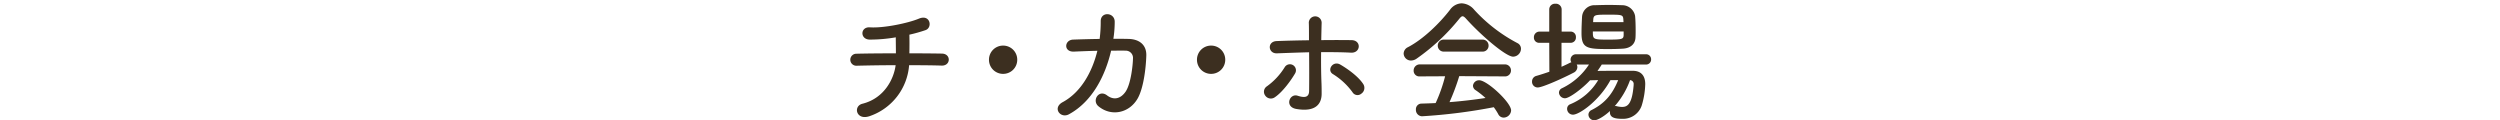
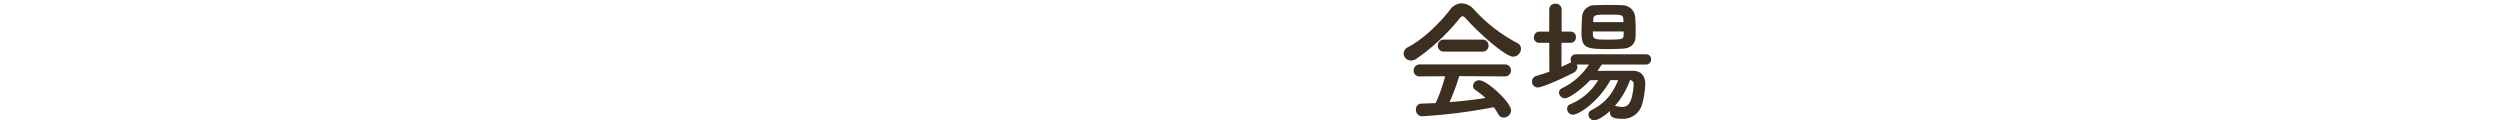
<svg xmlns="http://www.w3.org/2000/svg" width="750" height="36.08" viewBox="0 0 750 36.08">
  <g id="グループ_7867" data-name="グループ 7867" transform="translate(0 -2999)">
    <g id="グループ_7422" data-name="グループ 7422" transform="translate(-651.867 2799.12)">
      <path id="パス_8270" data-name="パス 8270" d="M-4.2-16.12a2.416,2.416,0,0,0,2.36-2.36A1.878,1.878,0,0,0-2.92-20.2a47.19,47.19,0,0,1-12.96-10,5.155,5.155,0,0,0-3.76-1.92,4.464,4.464,0,0,0-3.48,1.92c-3.04,3.96-8,8.84-12.64,11.24a2.189,2.189,0,0,0-1.28,1.88,2.178,2.178,0,0,0,2.2,2.12,3,3,0,0,0,1.68-.56,61.724,61.724,0,0,0,12.84-12c.4-.48.68-.72.96-.72s.6.24,1.04.72C-13.88-22.56-6.36-16.12-4.2-16.12Zm-9.24-1.52a1.763,1.763,0,0,0,1.88-1.8,1.785,1.785,0,0,0-1.88-1.8H-24.92a1.785,1.785,0,0,0-1.88,1.8,1.763,1.763,0,0,0,1.88,1.8Zm6.68,7.44a1.768,1.768,0,0,0,1.92-1.76A1.8,1.8,0,0,0-6.76-13.8h-25.4a1.825,1.825,0,0,0-1.88,1.88,1.7,1.7,0,0,0,1.88,1.72l7.56-.04A46.566,46.566,0,0,1-27.44-2.2c-1.44.08-2.88.12-4.28.16a1.678,1.678,0,0,0-1.64,1.8,1.892,1.892,0,0,0,1.84,2A163.8,163.8,0,0,0-10-.96,17.81,17.81,0,0,1-8.68,1.08,1.81,1.81,0,0,0-7.04,2.16,2.274,2.274,0,0,0-4.8,0c0-2.36-7.2-9.04-9.56-9.04A1.817,1.817,0,0,0-16.24-7.4a1.627,1.627,0,0,0,.84,1.36,26.518,26.518,0,0,1,2.92,2.32c-3.48.52-7.12.96-10.8,1.24a65.774,65.774,0,0,0,2.92-7.8ZM32.52-21.92c.04-.64.04-1.36.04-2.08,0-1.48-.04-3.04-.16-4.32a3.939,3.939,0,0,0-3.84-3.24c-1.28-.04-2.64-.08-4.04-.08-1.36,0-2.76.04-4.12.08a3.73,3.73,0,0,0-3.92,3.52c-.08,1.44-.16,3.28-.16,4.84,0,4.56,1.6,4.8,8.08,4.8,1.48,0,2.96-.04,4.28-.12C30.96-18.64,32.44-19.84,32.52-21.92Zm3.08,8.16a1.5,1.5,0,0,0,1.6-1.56,1.49,1.49,0,0,0-1.6-1.52H14.72a1.6,1.6,0,0,0-1.68,1.6,1.442,1.442,0,0,0,.24.8,4.486,4.486,0,0,0-.52.2c-.76.4-1.56.76-2.44,1.16v-7.2h2.76a1.563,1.563,0,0,0,1.56-1.68,1.563,1.563,0,0,0-1.56-1.68H10.36v-6.64A1.721,1.721,0,0,0,8.48-32a1.708,1.708,0,0,0-1.84,1.72v6.64H3.68a1.672,1.672,0,0,0-1.64,1.76,1.54,1.54,0,0,0,1.64,1.6H6.64l.04,8.68c-1.28.44-2.6.88-3.88,1.24A1.72,1.72,0,0,0,1.48-8.64,1.689,1.689,0,0,0,3.2-6.88c1.44,0,7.8-2.88,10.76-4.44A1.922,1.922,0,0,0,15.08-13a1.654,1.654,0,0,0-.2-.76h3.68a19.954,19.954,0,0,1-8.12,7.12,1.473,1.473,0,0,0-.88,1.28,1.8,1.8,0,0,0,1.8,1.72c1.36,0,5.36-3.04,7.52-5.4.76,0,1.6-.04,2.44-.04a17.5,17.5,0,0,1-8.4,7.24A1.433,1.433,0,0,0,12-.48a1.748,1.748,0,0,0,1.76,1.76c1.92,0,7.88-4.16,11.24-10.36h2.32c-1.76,4.28-4,6.96-7.96,8.96a1.54,1.54,0,0,0-.96,1.4,1.744,1.744,0,0,0,1.8,1.68c.76,0,2.64-.92,4.68-2.8a1.107,1.107,0,0,0-.04.36c0,1.44,1.08,2,3.64,2A5.89,5.89,0,0,0,34.36-1.4a23.892,23.892,0,0,0,1.08-6.48c0-2.56-1.28-3.96-3.64-4H28.88c-2.56,0-5.44,0-7.76.04.44-.64.88-1.28,1.28-1.92ZM28.92-26.48H19.8l.04-.64c.08-1.6.52-1.6,4.64-1.6,4.08,0,4.32.04,4.4,1.56Zm.04,3.84c-.04,1.28-.4,1.4-4.72,1.4-4.48,0-4.52-.08-4.52-2.44h9.24ZM30.88-9.08a1.148,1.148,0,0,1,1.08,1.32v.2C31.48-1.64,30-1.04,28.44-1.04a7.215,7.215,0,0,1-1.48-.2,1.76,1.76,0,0,0-.4-.08c-.12,0-.2.04-.28.04A24.069,24.069,0,0,0,30.88-9.08Z" transform="translate(1110 233)" fill="#3c2f20" />
-       <path id="パス_8269" data-name="パス 8269" d="M-59.4-13.56c3.96,0,7.56.04,9.76.12,2.8.08,2.88-3.56.08-3.6-1.88-.04-5.56-.08-9.76-.08.04-1.92.04-4.04,0-5.6a44.029,44.029,0,0,0,4.84-1.36c2.2-.76,1.44-4.88-2-3.44-3.28,1.36-10.6,2.88-14.68,2.6-2.92-.2-3.04,3.6-.08,3.68a45.771,45.771,0,0,0,7.84-.68c0,1.32.04,3.12.04,4.8-4.48,0-8.92.04-11.88.12a1.8,1.8,0,1,0,0,3.6c3.16-.08,7.48-.16,11.8-.16C-63.92-9.76-66.6-3.72-73.4-2c-2.88.72-1.88,5.12,2.16,3.72A17.555,17.555,0,0,0-59.4-13.56Zm32.44-1.64a4.217,4.217,0,0,0-4.24-4.24,4.217,4.217,0,0,0-4.24,4.24,4.217,4.217,0,0,0,4.24,4.24A4.217,4.217,0,0,0-26.96-15.2Zm24.04-2.68c-1.56,6.36-4.92,12.44-10.4,15.4-3.2,1.72-.68,5.04,1.88,3.64C-4.32-2.72-.48-10.64,1.2-17.92c1.6,0,3.12-.04,4.36,0a2.16,2.16,0,0,1,2.2,2.36c-.04,2.08-.64,7.6-2.2,9.92C4.16-3.6,2.12-2.88-.04-4.52-2.52-6.4-4.64-2.92-2.6-1.24,1.32,2,6.72.76,9.2-3.64c1.68-3,2.44-8.8,2.56-12.84.08-3.24-2.16-4.88-5.28-4.96-1.4-.04-2.96-.04-4.6-.04a33.641,33.641,0,0,0,.4-5.08c.04-2.88-4.24-3.2-4.2-.16a40.179,40.179,0,0,1-.32,5.28c-2.88.04-5.68.12-7.96.2-2.68.12-2.92,3.76.28,3.6C-7.92-17.72-5.44-17.84-2.92-17.88ZM35.44-15.2a4.217,4.217,0,0,0-4.24-4.24,4.217,4.217,0,0,0-4.24,4.24,4.217,4.217,0,0,0,4.24,4.24A4.217,4.217,0,0,0,35.44-15.2ZM76.24-5a2.1,2.1,0,0,0,.64-2.84c-1.6-2.52-5.16-4.88-6.88-5.88-2.28-1.36-4.2,1.68-2.24,2.84a20.686,20.686,0,0,1,5.84,5.4A1.749,1.749,0,0,0,76.24-5ZM60.6-17.44c.04,4.2.04,8.8,0,11.64-.04,2.2-1.8,1.92-3.44,1.4-2.44-.8-4,3.32-.44,3.96,5.72,1,7.64-1.4,7.64-4.56,0-1.12,0-1.72-.04-3-.12-2.76-.16-6.24-.12-9.48,3,0,6,0,8.96.16s3.2-3.72.16-3.76c-2.96-.04-6-.04-9.08,0,.04-2.08.08-3.92.12-5.16a1.926,1.926,0,1,0-3.84.16c.04,1.12.04,2.92.04,5.04-3.24.04-6.52.12-9.68.24-2.96.12-2.6,3.8.08,3.68C54.16-17.24,57.4-17.36,60.6-17.44ZM50.28-3.92c2.48-1.64,5.08-5.4,6.08-7.12a1.815,1.815,0,1,0-3.08-1.92,19.972,19.972,0,0,1-5.32,5.72,1.931,1.931,0,0,0-.52,2.8A2.042,2.042,0,0,0,50.28-3.92Z" transform="translate(984 233)" fill="#3c2f20" />
    </g>
    <rect id="長方形_4863" data-name="長方形 4863" width="750" height="36" transform="translate(0 2999)" fill="none" />
  </g>
</svg>